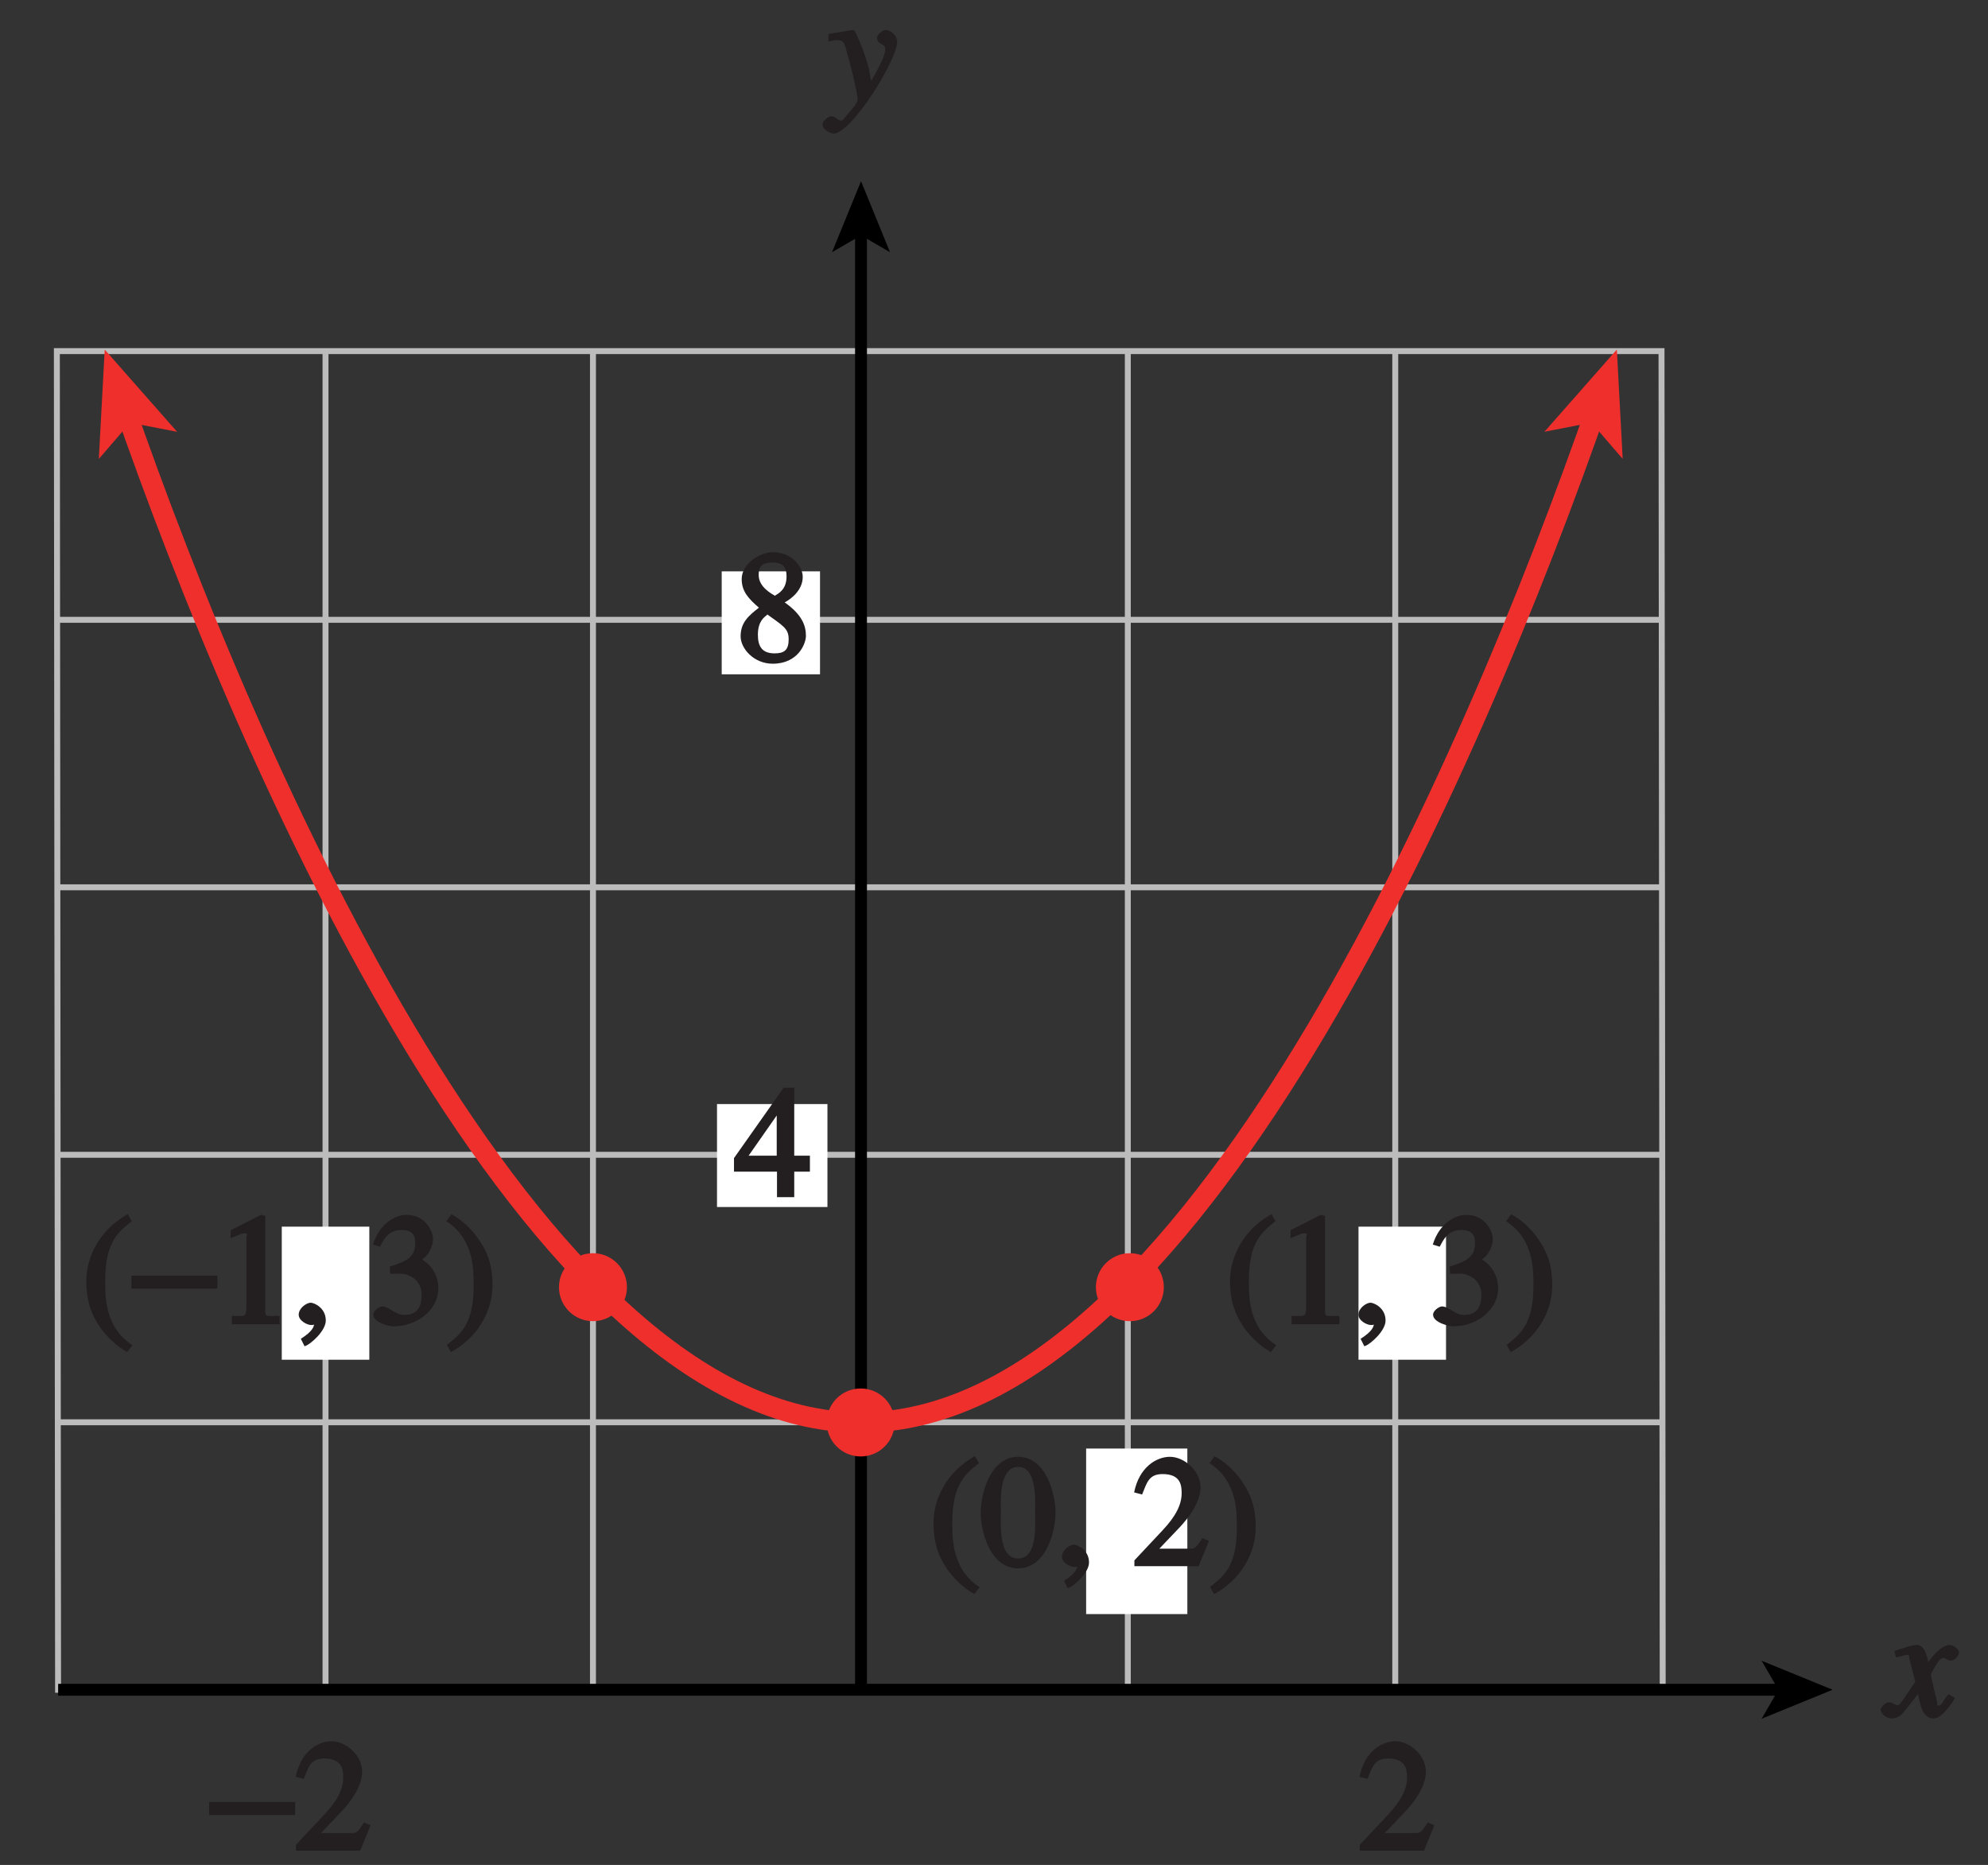
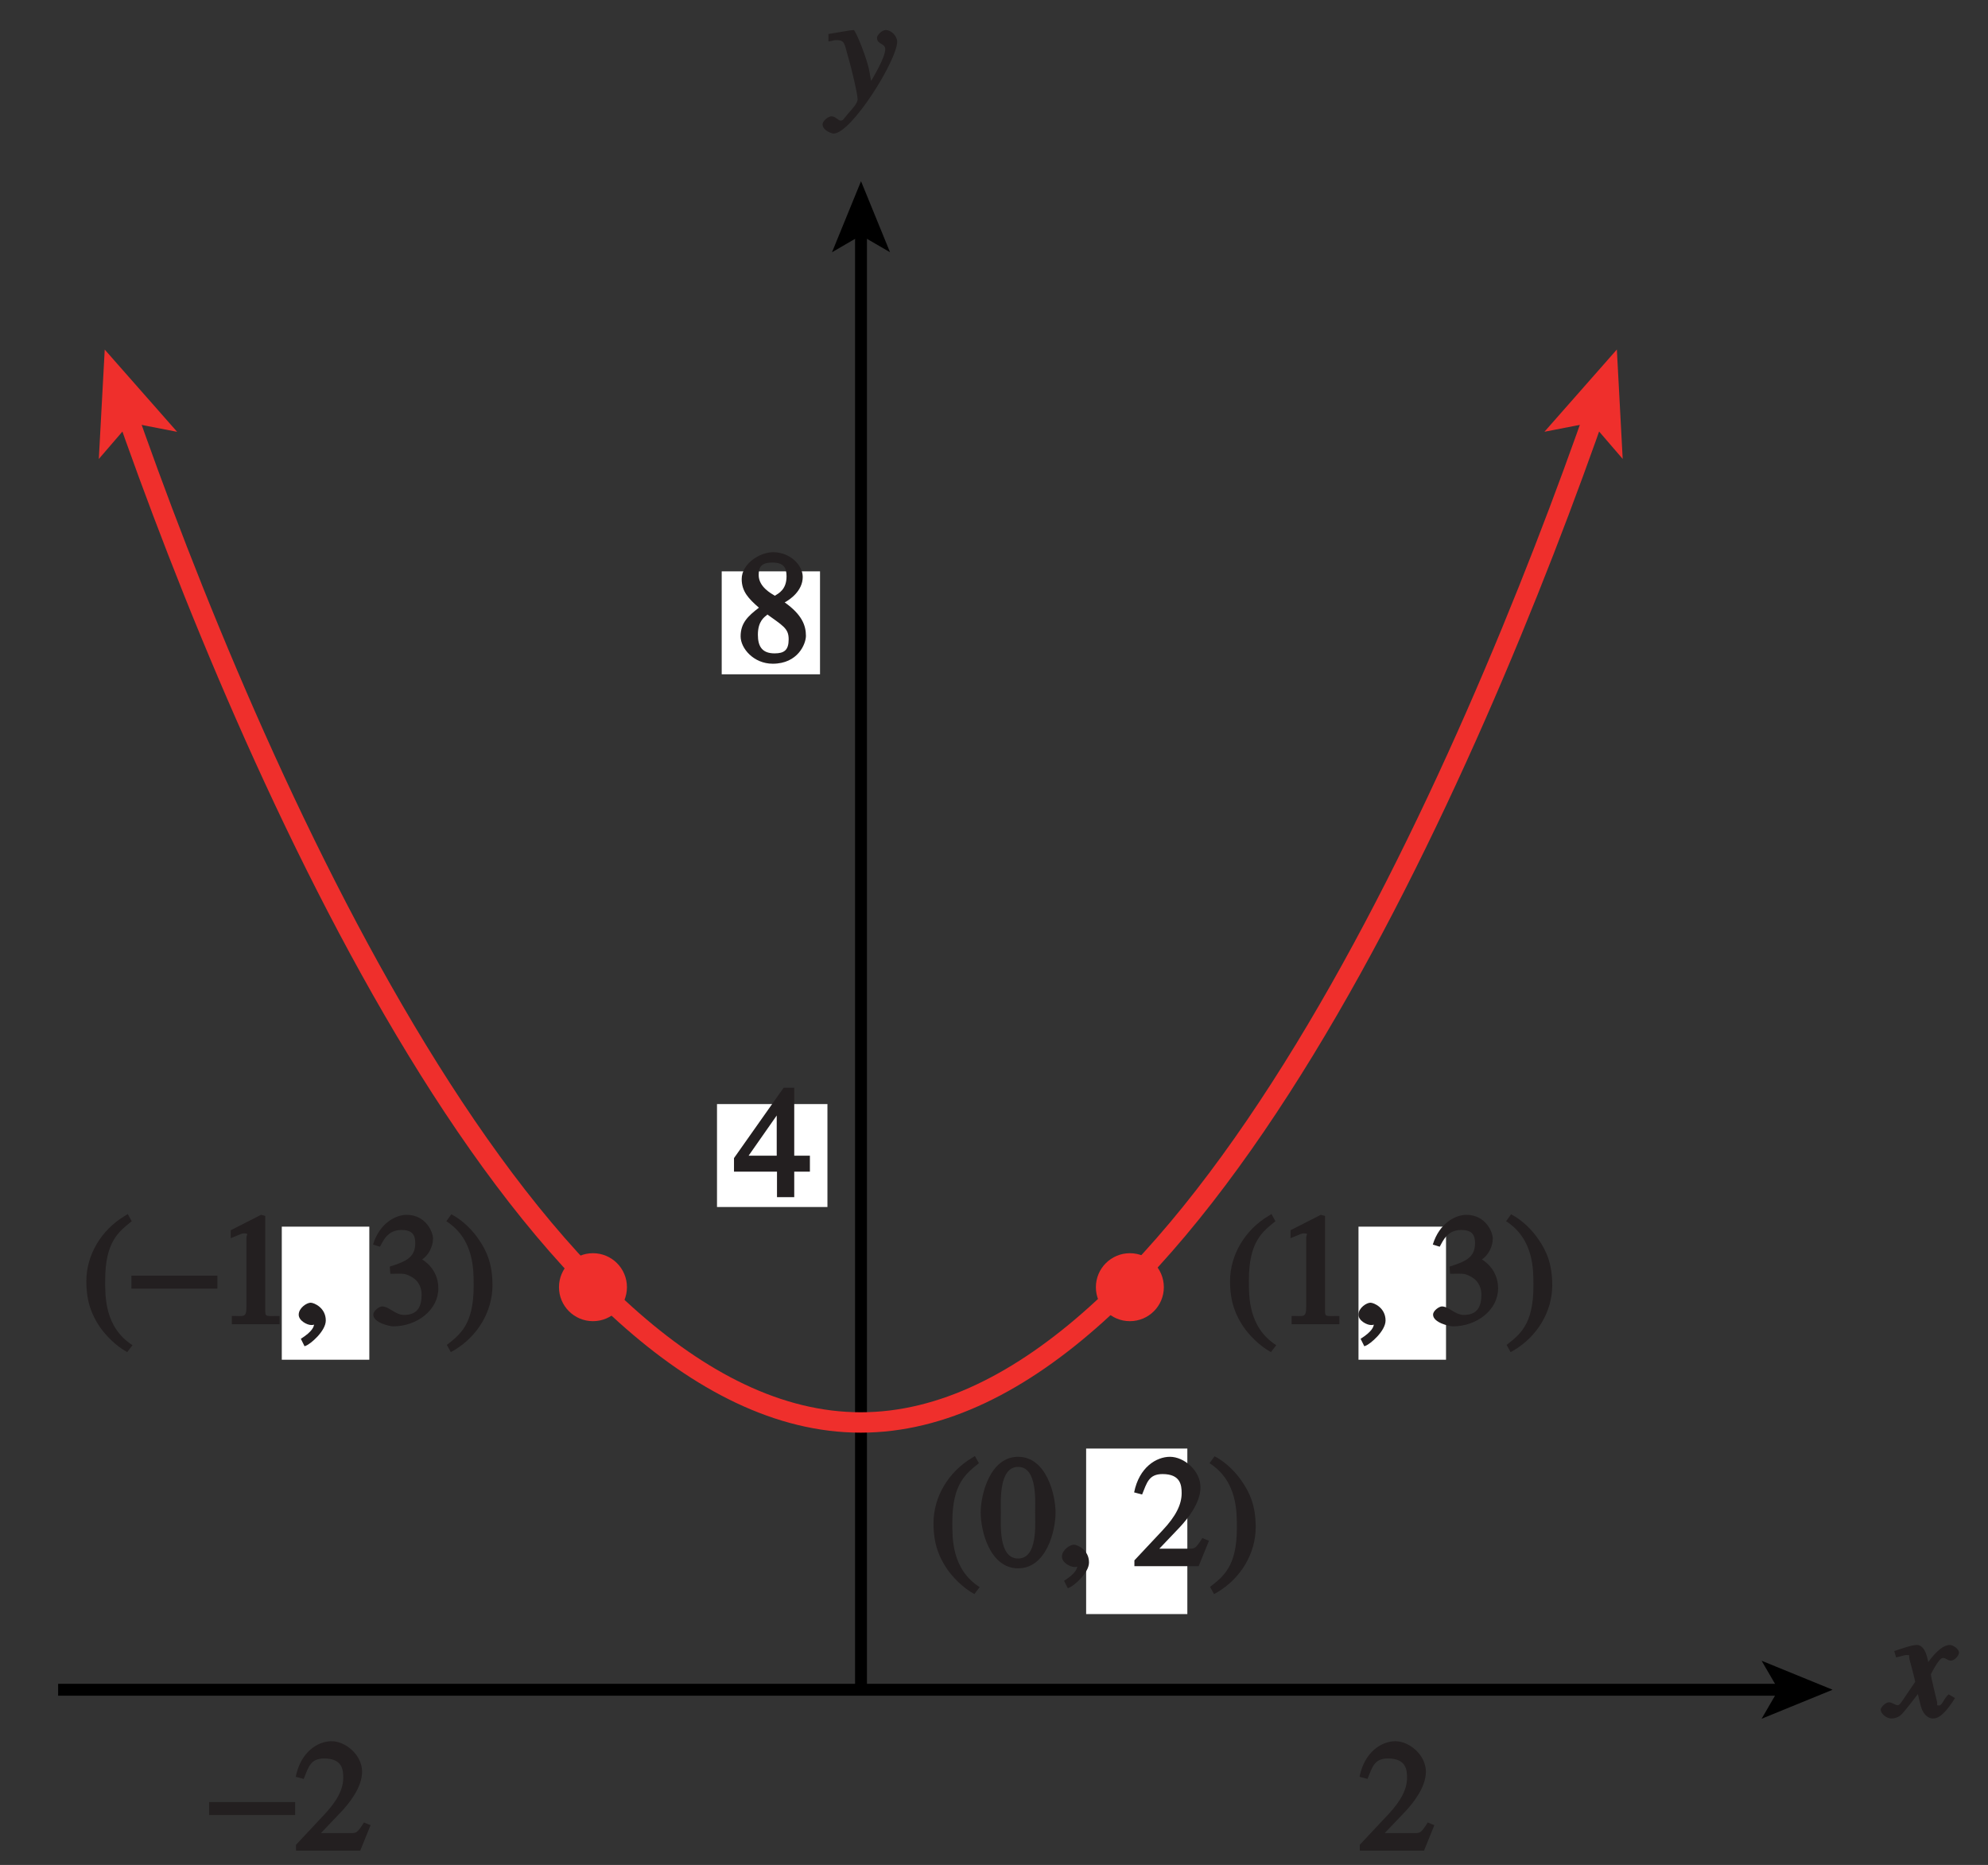
<svg xmlns="http://www.w3.org/2000/svg" xmlns:xlink="http://www.w3.org/1999/xlink" width="117.014pt" height="109.757pt" viewBox="0 0 117.014 109.757" version="1.1">
  <rect x="0" y="0" width="117.014" height="109.757" fill="#333333" stroke="none" />
  <defs>
    <g>
      <symbol overflow="visible" id="glyph0-0">
        <path style="stroke:none;" d="" />
      </symbol>
      <symbol overflow="visible" id="glyph0-1">
        <path style="stroke:none;" d="M 3.484 -1.234 C 3.25 -0.969 3.188 -0.672 3 -0.672 C 2.828 -0.672 2.938 -0.75 2.891 -0.906 C 2.844 -1.125 2.531 -2.344 2.531 -2.516 L 2.484 -2.406 C 2.484 -2.406 2.984 -3.469 3.234 -3.469 C 3.438 -3.469 3.5 -3.312 3.719 -3.312 C 3.938 -3.312 4.188 -3.625 4.188 -3.781 C 4.188 -4 3.828 -4.234 3.656 -4.234 C 3.188 -4.234 2.641 -3.656 2.172 -2.922 L 2.469 -2.812 L 2.359 -3.312 C 2.203 -4.109 1.906 -4.234 1.703 -4.234 C 1.406 -4.234 0.812 -4.016 0.375 -3.875 L 0.484 -3.5 C 0.906 -3.609 1.031 -3.641 1.109 -3.641 C 1.344 -3.641 1.203 -3.641 1.281 -3.359 C 1.297 -3.328 1.609 -2.125 1.609 -2.062 C 0.844 -0.969 0.734 -0.688 0.578 -0.688 C 0.422 -0.688 0.266 -0.859 0.062 -0.859 C -0.141 -0.859 -0.422 -0.562 -0.422 -0.422 C -0.422 -0.203 -0.094 0.094 0.203 0.094 C 0.484 0.094 0.703 -0.031 0.859 -0.203 C 1.156 -0.547 1.531 -1.031 1.766 -1.344 L 1.938 -0.641 C 2.062 -0.156 2.375 0.094 2.641 0.094 C 2.844 0.094 3.219 0.062 3.953 -1.109 L 3.578 -1.328 Z M 3.484 -1.234 " />
      </symbol>
      <symbol overflow="visible" id="glyph0-2">
        <path style="stroke:none;" d="M 0.141 -3.594 C 0.25 -3.625 0.312 -3.641 0.438 -3.641 C 0.953 -3.641 0.891 -3.391 1.141 -2.562 C 1.281 -2.078 1.672 -0.5 1.672 -0.156 C 1.672 0.078 1.344 0.422 1.109 0.688 C 0.812 1.047 0.812 1.094 0.672 1.094 C 0.516 1.094 0.391 0.844 0.125 0.844 C -0.062 0.844 -0.391 1.125 -0.391 1.312 C -0.391 1.688 0.172 1.859 0.25 1.859 C 1.312 1.859 4 -2.469 4 -3.547 C 4 -3.875 3.656 -4.234 3.328 -4.234 C 3.094 -4.234 2.812 -3.922 2.812 -3.781 C 2.812 -3.375 3.297 -3.469 3.297 -3.109 C 3.297 -2.625 2.641 -1.516 2.25 -0.875 L 2.547 -0.781 L 2.359 -1.828 C 2.25 -2.5 1.547 -4.25 1.438 -4.234 C 1.266 -4.234 0.562 -4.094 -0.047 -4 L -0.047 -3.562 Z M 0.141 -3.594 " />
      </symbol>
      <symbol overflow="visible" id="glyph1-0">
        <path style="stroke:none;" d="" />
      </symbol>
      <symbol overflow="visible" id="glyph1-1">
        <path style="stroke:none;" d="M 4.281 -1.578 L 4.094 -1.656 C 3.688 -1.016 3.641 -1.031 3.297 -1.031 L 1.562 -1.031 L 2.781 -2.312 C 3.172 -2.734 3.984 -3.688 3.984 -4.641 C 3.984 -5.641 3 -6.438 2.188 -6.438 C 1.391 -6.438 0.375 -5.828 0.078 -4.344 L 0.547 -4.219 C 0.828 -4.906 0.938 -5.422 1.75 -5.422 C 2.812 -5.422 2.875 -4.766 2.875 -4.297 C 2.875 -3.625 2.531 -2.938 1.75 -2.109 L 0.094 -0.344 L 0.094 0 L 3.875 0 L 4.484 -1.5 Z M 4.281 -1.578 " />
      </symbol>
      <symbol overflow="visible" id="glyph1-2">
        <path style="stroke:none;" d="M 4.25 -2.438 L 3.484 -2.438 L 3.484 -6.438 L 2.859 -6.438 L -0.062 -2.297 L -0.062 -1.5 L 2.469 -1.5 L 2.469 0 L 3.484 0 L 3.484 -1.5 L 4.406 -1.5 L 4.406 -2.438 Z M 2.625 -2.438 L 0.797 -2.438 L 2.688 -5.141 L 2.453 -5.141 L 2.453 -2.438 Z M 2.625 -2.438 " />
      </symbol>
      <symbol overflow="visible" id="glyph1-3">
        <path style="stroke:none;" d="M 1.781 -2.859 C 2.812 -2.109 3.156 -1.969 3.156 -1.312 C 3.156 -0.672 2.891 -0.484 2.328 -0.484 C 1.609 -0.484 1.344 -0.875 1.344 -1.578 C 1.344 -2.391 1.734 -2.625 1.906 -2.766 Z M 0.328 -1.484 C 0.328 -0.781 1.094 0.125 2.219 0.125 C 3.703 0.125 4.172 -1.047 4.172 -1.516 C 4.172 -2.125 3.938 -2.766 2.922 -3.484 C 3.219 -3.641 3.984 -4.156 3.984 -4.984 C 3.984 -5.656 3.266 -6.438 2.234 -6.438 C 1.469 -6.438 0.391 -5.766 0.391 -4.859 C 0.391 -4.125 0.797 -3.703 1.406 -3.172 C 0.75 -2.672 0.328 -2.266 0.328 -1.484 Z M 1.391 -5.094 C 1.391 -5.531 1.516 -5.828 2.188 -5.828 C 2.875 -5.828 3.031 -5.516 3.031 -5.016 C 3.031 -4.234 2.562 -4.016 2.344 -3.875 C 2.141 -4 1.391 -4.391 1.391 -5.094 Z M 1.391 -5.094 " />
      </symbol>
      <symbol overflow="visible" id="glyph1-4">
        <path style="stroke:none;" d="M 2.531 -6.375 C 1.141 -5.547 0.266 -4.078 0.266 -2.531 C 0.266 -1.281 0.609 -0.516 1.047 0.141 C 1.391 0.641 1.984 1.266 2.672 1.641 L 2.984 1.234 C 1.328 0.172 1.375 -1.672 1.375 -2.594 C 1.375 -4.875 2.188 -5.453 2.938 -6.062 L 2.703 -6.484 Z M 2.531 -6.375 " />
      </symbol>
      <symbol overflow="visible" id="glyph1-5">
        <path style="stroke:none;" d="M 2.25 -5.844 C 3.406 -5.844 3.25 -3.766 3.25 -3.156 C 3.25 -2.438 3.406 -0.453 2.25 -0.453 C 1.094 -0.453 1.234 -2.422 1.234 -3.156 C 1.234 -3.766 1.094 -5.844 2.25 -5.844 Z M 2.25 -6.438 C 0.594 -6.438 0.047 -4.219 0.047 -3.156 C 0.047 -2.062 0.594 0.125 2.25 0.125 C 3.906 0.125 4.453 -2.062 4.453 -3.156 C 4.453 -4.219 3.906 -6.438 2.25 -6.438 Z M 2.25 -6.438 " />
      </symbol>
      <symbol overflow="visible" id="glyph1-6">
        <path style="stroke:none;" d="M 0.75 1.266 C 1.016 1.172 1.922 0.406 1.922 -0.219 C 1.922 -0.969 1.234 -1.266 1.031 -1.266 C 0.797 -1.266 0.328 -0.953 0.328 -0.562 C 0.328 -0.203 0.828 0.047 1.062 0.047 C 1.125 0.047 1.172 0.047 1.203 0.031 C 1.234 0.031 1.266 0.016 1.281 0.016 C 1.344 0.016 1.234 -0.109 1.234 -0.031 C 1.234 0.141 1.141 0.422 0.453 0.859 L 0.672 1.297 Z M 0.75 1.266 " />
      </symbol>
      <symbol overflow="visible" id="glyph1-7">
        <path style="stroke:none;" d="" />
      </symbol>
      <symbol overflow="visible" id="glyph1-8">
        <path style="stroke:none;" d="M 0.453 1.547 C 1.859 0.719 2.734 -0.75 2.734 -2.297 C 2.734 -3.547 2.391 -4.312 1.938 -4.969 C 1.609 -5.469 1.016 -6.109 0.312 -6.469 L 0.016 -6.062 C 1.672 -5 1.625 -3.156 1.625 -2.234 C 1.625 0.047 0.797 0.625 0.047 1.219 L 0.281 1.641 Z M 0.453 1.547 " />
      </symbol>
      <symbol overflow="visible" id="glyph1-9">
        <path style="stroke:none;" d="M 1.062 0 L 3.703 0 L 3.703 -0.484 C 2.875 -0.484 2.859 -0.406 2.859 -0.844 L 2.859 -6.375 L 2.609 -6.438 L 0.828 -5.531 L 0.828 -5.062 C 1.5 -5.344 1.5 -5.344 1.609 -5.344 C 1.922 -5.344 1.75 -5.281 1.75 -5.078 L 1.75 -1.016 C 1.75 -0.344 1.578 -0.5 0.891 -0.484 L 0.891 0 Z M 1.062 0 " />
      </symbol>
      <symbol overflow="visible" id="glyph1-10">
        <path style="stroke:none;" d="M 1.375 -2.969 C 2 -2.984 2.094 -2.984 2.422 -2.812 C 3 -2.516 3.062 -1.984 3.062 -1.75 C 3.062 -1.078 2.859 -0.547 2.031 -0.547 C 1.5 -0.547 1.156 -1.047 0.734 -1.047 C 0.594 -1.047 0.219 -0.812 0.219 -0.562 C 0.219 -0.094 1.172 0.125 1.391 0.125 C 2.797 0.125 4.047 -0.844 4.047 -2.109 C 4.047 -3.297 3.109 -3.797 3.094 -3.812 C 3.453 -4.047 3.734 -4.547 3.734 -5.047 C 3.734 -5.406 3.328 -6.438 2.172 -6.438 C 1.562 -6.438 0.594 -5.969 0.203 -4.688 L 0.609 -4.562 C 0.797 -4.891 1.047 -5.547 1.875 -5.547 C 2.531 -5.547 2.688 -5.234 2.688 -4.781 C 2.688 -3.953 2.188 -3.703 1.188 -3.391 L 1.219 -2.969 Z M 1.375 -2.969 " />
      </symbol>
      <symbol overflow="visible" id="glyph2-0">
        <path style="stroke:none;" d="" />
      </symbol>
      <symbol overflow="visible" id="glyph2-1">
        <path style="stroke:none;" d="M 0.094 -2.094 L 4.984 -2.094 L 4.984 -2.859 L -0.078 -2.859 L -0.078 -2.094 Z M 0.094 -2.094 " />
      </symbol>
    </g>
    <clipPath id="clip1">
-       <path d="M 3.016 18 L 100 18 L 100 102 L 3.016 102 Z M 3.016 18 " />
-     </clipPath>
+       </clipPath>
    <clipPath id="clip2">
      <path d="M 3.016 99 L 106 99 L 106 100 L 3.016 100 Z M 3.016 99 " />
    </clipPath>
    <clipPath id="clip3">
      <path d="M 3.016 16 L 101 16 L 101 91 L 3.016 91 Z M 3.016 16 " />
    </clipPath>
  </defs>
  <g id="surface1">
    <g clip-path="url(#clip1)" clip-rule="nonzero">
      <path style="fill:none;stroke-width:0.35;stroke-linecap:butt;stroke-linejoin:miter;stroke:rgb(74.12%,73.648%,73.766%);stroke-opacity:1;stroke-miterlimit:4;" d="M 154.146 607.326 L 154.146 686.037 M 169.888 607.326 L 169.888 686.037 M 185.626 607.326 L 185.626 686.037 M 201.369 607.326 L 201.369 686.037 M 217.111 607.326 L 217.111 686.037 M 138.404 670.295 L 232.853 670.295 M 138.404 654.553 L 232.853 654.553 M 138.404 638.811 L 232.853 638.811 M 138.404 623.069 L 232.853 623.069 M 138.404 607.326 L 232.853 607.326 L 232.783 686.108 L 138.333 686.108 Z M 138.404 607.326 " transform="matrix(1,0,0,-1,-134.986,706.772)" />
    </g>
    <g style="fill:rgb(13.73%,12.16%,12.549%);fill-opacity:1;">
      <use xlink:href="#glyph0-1" x="111.12" y="101.043" />
    </g>
    <g clip-path="url(#clip2)" clip-rule="nonzero">
      <path style="fill:none;stroke-width:0.7;stroke-linecap:butt;stroke-linejoin:miter;stroke:rgb(0%,0%,0%);stroke-opacity:1;stroke-miterlimit:4;" d="M 239.884 607.326 L 138.408 607.326 " transform="matrix(1,0,0,-1,-134.986,706.772)" />
    </g>
    <path style=" stroke:none;fill-rule:nonzero;fill:rgb(0%,0%,0%);fill-opacity:1;" d="M 107.867 99.445 L 103.688 101.152 L 104.68 99.445 L 103.688 97.738 L 107.867 99.445 " />
    <g style="fill:rgb(13.73%,12.16%,12.549%);fill-opacity:1;">
      <use xlink:href="#glyph1-1" x="79.944" y="108.912" />
    </g>
    <g style="fill:rgb(13.73%,12.16%,12.549%);fill-opacity:1;">
      <use xlink:href="#glyph2-1" x="12.388" y="108.912" />
    </g>
    <g style="fill:rgb(13.73%,12.16%,12.549%);fill-opacity:1;">
      <use xlink:href="#glyph1-1" x="17.329" y="108.912" />
    </g>
    <g style="fill:rgb(13.73%,12.16%,12.549%);fill-opacity:1;">
      <use xlink:href="#glyph0-2" x="48.807" y="6.002" />
    </g>
    <path style="fill:none;stroke-width:0.7;stroke-linecap:butt;stroke-linejoin:miter;stroke:rgb(0%,0%,0%);stroke-opacity:1;stroke-miterlimit:4;" d="M 185.665 607.326 L 185.665 693.143 " transform="matrix(1,0,0,-1,-134.986,706.772)" />
    <path style=" stroke:none;fill-rule:nonzero;fill:rgb(0%,0%,0%);fill-opacity:1;" d="M 50.68 10.664 L 52.387 14.844 L 50.68 13.852 L 48.973 14.844 L 50.68 10.664 " />
    <path style=" stroke:none;fill-rule:nonzero;fill:rgb(100%,100%,100%);fill-opacity:1;" d="M 42.203 64.977 L 48.703 64.977 L 48.703 71.035 L 42.203 71.035 Z M 42.203 64.977 " />
    <g style="fill:rgb(13.73%,12.16%,12.549%);fill-opacity:1;">
      <use xlink:href="#glyph1-2" x="43.265" y="70.454" />
    </g>
    <path style=" stroke:none;fill-rule:nonzero;fill:rgb(100%,100%,100%);fill-opacity:1;" d="M 42.48 33.625 L 48.266 33.625 L 48.266 39.684 L 42.48 39.684 Z M 42.48 33.625 " />
    <g style="fill:rgb(13.73%,12.16%,12.549%);fill-opacity:1;">
      <use xlink:href="#glyph1-3" x="43.265" y="38.936" />
    </g>
    <path style=" stroke:none;fill-rule:nonzero;fill:rgb(100%,100%,100%);fill-opacity:1;" d="M 63.93 85.25 L 69.887 85.25 L 69.887 94.992 L 63.93 94.992 Z M 63.93 85.25 " />
    <g style="fill:rgb(13.73%,12.16%,12.549%);fill-opacity:1;">
      <use xlink:href="#glyph1-4" x="54.68" y="92.174" />
      <use xlink:href="#glyph1-5" x="57.677" y="92.174" />
      <use xlink:href="#glyph1-6" x="62.177" y="92.174" />
      <use xlink:href="#glyph1-7" x="64.427" y="92.174" />
      <use xlink:href="#glyph1-1" x="66.677" y="92.174" />
      <use xlink:href="#glyph1-8" x="71.177" y="92.174" />
    </g>
    <g clip-path="url(#clip3)" clip-rule="nonzero">
      <path style="fill:none;stroke-width:1.2;stroke-linecap:butt;stroke-linejoin:miter;stroke:rgb(93.61%,18.434%,17.378%);stroke-opacity:1;stroke-miterlimit:4;" d="M 229.095 683.143 C 221.587 661.522 204.884 623.057 185.65 623.057 C 166.415 623.057 149.712 661.522 142.205 683.143 " transform="matrix(1,0,0,-1,-134.986,706.772)" />
    </g>
    <path style=" stroke:none;fill-rule:nonzero;fill:rgb(93.61%,18.434%,17.378%);fill-opacity:1;" d="M 6.164 20.574 L 10.426 25.414 L 7.656 24.875 L 5.816 27.012 L 6.164 20.574 " />
    <path style=" stroke:none;fill-rule:nonzero;fill:rgb(93.61%,18.434%,17.378%);fill-opacity:1;" d="M 95.168 20.57 L 95.512 27.008 L 93.672 24.871 L 90.906 25.41 L 95.168 20.57 " />
-     <path style=" stroke:none;fill-rule:nonzero;fill:rgb(93.61%,18.434%,17.378%);fill-opacity:1;" d="M 48.66 83.715 C 48.66 84.82 49.555 85.715 50.66 85.715 C 51.766 85.715 52.66 84.82 52.66 83.715 C 52.66 82.609 51.766 81.715 50.66 81.715 C 49.555 81.715 48.66 82.609 48.66 83.715 " />
    <path style=" stroke:none;fill-rule:nonzero;fill:rgb(93.61%,18.434%,17.378%);fill-opacity:1;" d="M 64.504 75.754 C 64.504 76.859 65.402 77.754 66.504 77.754 C 67.609 77.754 68.504 76.859 68.504 75.754 C 68.504 74.648 67.609 73.754 66.504 73.754 C 65.402 73.754 64.504 74.648 64.504 75.754 " />
    <path style=" stroke:none;fill-rule:nonzero;fill:rgb(93.61%,18.434%,17.378%);fill-opacity:1;" d="M 32.902 75.754 C 32.902 76.859 33.797 77.754 34.902 77.754 C 36.008 77.754 36.902 76.859 36.902 75.754 C 36.902 74.648 36.008 73.754 34.902 73.754 C 33.797 73.754 32.902 74.648 32.902 75.754 " />
    <path style=" stroke:none;fill-rule:nonzero;fill:rgb(100%,100%,100%);fill-opacity:1;" d="M 79.961 72.191 L 85.113 72.191 L 85.113 80.023 L 79.961 80.023 Z M 79.961 72.191 " />
    <path style=" stroke:none;fill-rule:nonzero;fill:rgb(100%,100%,100%);fill-opacity:1;" d="M 16.586 72.191 L 21.738 72.191 L 21.738 80.023 L 16.586 80.023 Z M 16.586 72.191 " />
    <g style="fill:rgb(13.73%,12.16%,12.549%);fill-opacity:1;">
      <use xlink:href="#glyph1-4" x="4.816" y="77.933" />
    </g>
    <g style="fill:rgb(13.73%,12.16%,12.549%);fill-opacity:1;">
      <use xlink:href="#glyph2-1" x="7.813" y="77.933" />
    </g>
    <g style="fill:rgb(13.73%,12.16%,12.549%);fill-opacity:1;">
      <use xlink:href="#glyph1-9" x="12.754" y="77.933" />
      <use xlink:href="#glyph1-6" x="17.254" y="77.933" />
      <use xlink:href="#glyph1-7" x="19.504" y="77.933" />
      <use xlink:href="#glyph1-10" x="21.754" y="77.933" />
      <use xlink:href="#glyph1-8" x="26.254" y="77.933" />
    </g>
    <g style="fill:rgb(13.73%,12.16%,12.549%);fill-opacity:1;">
      <use xlink:href="#glyph1-4" x="72.135" y="77.933" />
      <use xlink:href="#glyph1-9" x="75.132" y="77.933" />
      <use xlink:href="#glyph1-6" x="79.632" y="77.933" />
      <use xlink:href="#glyph1-7" x="81.882" y="77.933" />
      <use xlink:href="#glyph1-10" x="84.132" y="77.933" />
      <use xlink:href="#glyph1-8" x="88.632" y="77.933" />
    </g>
    <path style="fill:none;stroke-width:0.5;stroke-linecap:butt;stroke-linejoin:miter;stroke:rgb(100%,100%,100%);stroke-opacity:1;stroke-miterlimit:10;" d="M 42.001 803.998 L 42.001 779.998 M 0.001 761.998 L 24.001 761.998 M 654.001 803.998 L 654.001 779.998 M 696.001 761.998 L 672.001 761.998 M 42.001 -0.002 L 42.001 23.998 M 0.001 41.998 L 24.001 41.998 M 654.001 -0.002 L 654.001 23.998 M 696.001 41.998 L 672.001 41.998 " transform="matrix(1,0,0,-1,-134.986,706.772)" />
    <path style="fill:none;stroke-width:0.25;stroke-linecap:butt;stroke-linejoin:miter;stroke:rgb(0%,0%,0%);stroke-opacity:1;stroke-miterlimit:10;" d="M 42.001 803.998 L 42.001 779.998 M 0.001 761.998 L 24.001 761.998 M 654.001 803.998 L 654.001 779.998 M 696.001 761.998 L 672.001 761.998 M 42.001 -0.002 L 42.001 23.998 M 0.001 41.998 L 24.001 41.998 M 654.001 -0.002 L 654.001 23.998 M 696.001 41.998 L 672.001 41.998 " transform="matrix(1,0,0,-1,-134.986,706.772)" />
    <path style="fill:none;stroke-width:0.5;stroke-linecap:butt;stroke-linejoin:miter;stroke:rgb(100%,100%,100%);stroke-opacity:1;stroke-miterlimit:10;" d="M 324.001 791.998 L 372.001 791.998 M 324.001 11.998 L 372.001 11.998 M 12.001 425.998 L 12.001 377.998 M 684.001 425.998 L 684.001 377.998 M 348.001 803.998 L 348.001 779.998 M 348.001 23.998 L 348.001 -0.002 M 0.001 401.998 L 24.001 401.998 M 672.001 401.998 L 696.001 401.998 M 348.001 791.998 L 354.001 791.998 C 354.001 788.69 351.314 785.998 348.001 785.998 C 344.689 785.998 342.001 788.69 342.001 791.998 C 342.001 795.311 344.689 797.998 348.001 797.998 C 351.314 797.998 354.001 795.311 354.001 791.998 M 348.001 11.998 L 354.001 11.998 C 354.001 8.69 351.314 5.998 348.001 5.998 C 344.689 5.998 342.001 8.69 342.001 11.998 C 342.001 15.311 344.689 17.998 348.001 17.998 C 351.314 17.998 354.001 15.311 354.001 11.998 M 12.001 401.998 L 18.001 401.998 C 18.001 398.69 15.314 395.998 12.001 395.998 C 8.689 395.998 6.001 398.69 6.001 401.998 C 6.001 405.311 8.689 407.998 12.001 407.998 C 15.314 407.998 18.001 405.311 18.001 401.998 M 684.001 401.998 L 690.001 401.998 C 690.001 398.69 687.314 395.998 684.001 395.998 C 680.689 395.998 678.001 398.69 678.001 401.998 C 678.001 405.311 680.689 407.998 684.001 407.998 C 687.314 407.998 690.001 405.311 690.001 401.998 " transform="matrix(1,0,0,-1,-134.986,706.772)" />
    <path style="fill:none;stroke-width:0.25;stroke-linecap:butt;stroke-linejoin:miter;stroke:rgb(0%,0%,0%);stroke-opacity:1;stroke-miterlimit:10;" d="M 324.001 791.998 L 372.001 791.998 M 324.001 11.998 L 372.001 11.998 M 12.001 425.998 L 12.001 377.998 M 684.001 425.998 L 684.001 377.998 M 348.001 803.998 L 348.001 779.998 M 348.001 23.998 L 348.001 -0.002 M 0.001 401.998 L 24.001 401.998 M 672.001 401.998 L 696.001 401.998 M 348.001 791.998 L 354.001 791.998 C 354.001 788.69 351.314 785.998 348.001 785.998 C 344.689 785.998 342.001 788.69 342.001 791.998 C 342.001 795.311 344.689 797.998 348.001 797.998 C 351.314 797.998 354.001 795.311 354.001 791.998 M 348.001 11.998 L 354.001 11.998 C 354.001 8.69 351.314 5.998 348.001 5.998 C 344.689 5.998 342.001 8.69 342.001 11.998 C 342.001 15.311 344.689 17.998 348.001 17.998 C 351.314 17.998 354.001 15.311 354.001 11.998 M 12.001 401.998 L 18.001 401.998 C 18.001 398.69 15.314 395.998 12.001 395.998 C 8.689 395.998 6.001 398.69 6.001 401.998 C 6.001 405.311 8.689 407.998 12.001 407.998 C 15.314 407.998 18.001 405.311 18.001 401.998 M 684.001 401.998 L 690.001 401.998 C 690.001 398.69 687.314 395.998 684.001 395.998 C 680.689 395.998 678.001 398.69 678.001 401.998 C 678.001 405.311 680.689 407.998 684.001 407.998 C 687.314 407.998 690.001 405.311 690.001 401.998 " transform="matrix(1,0,0,-1,-134.986,706.772)" />
  </g>
</svg>